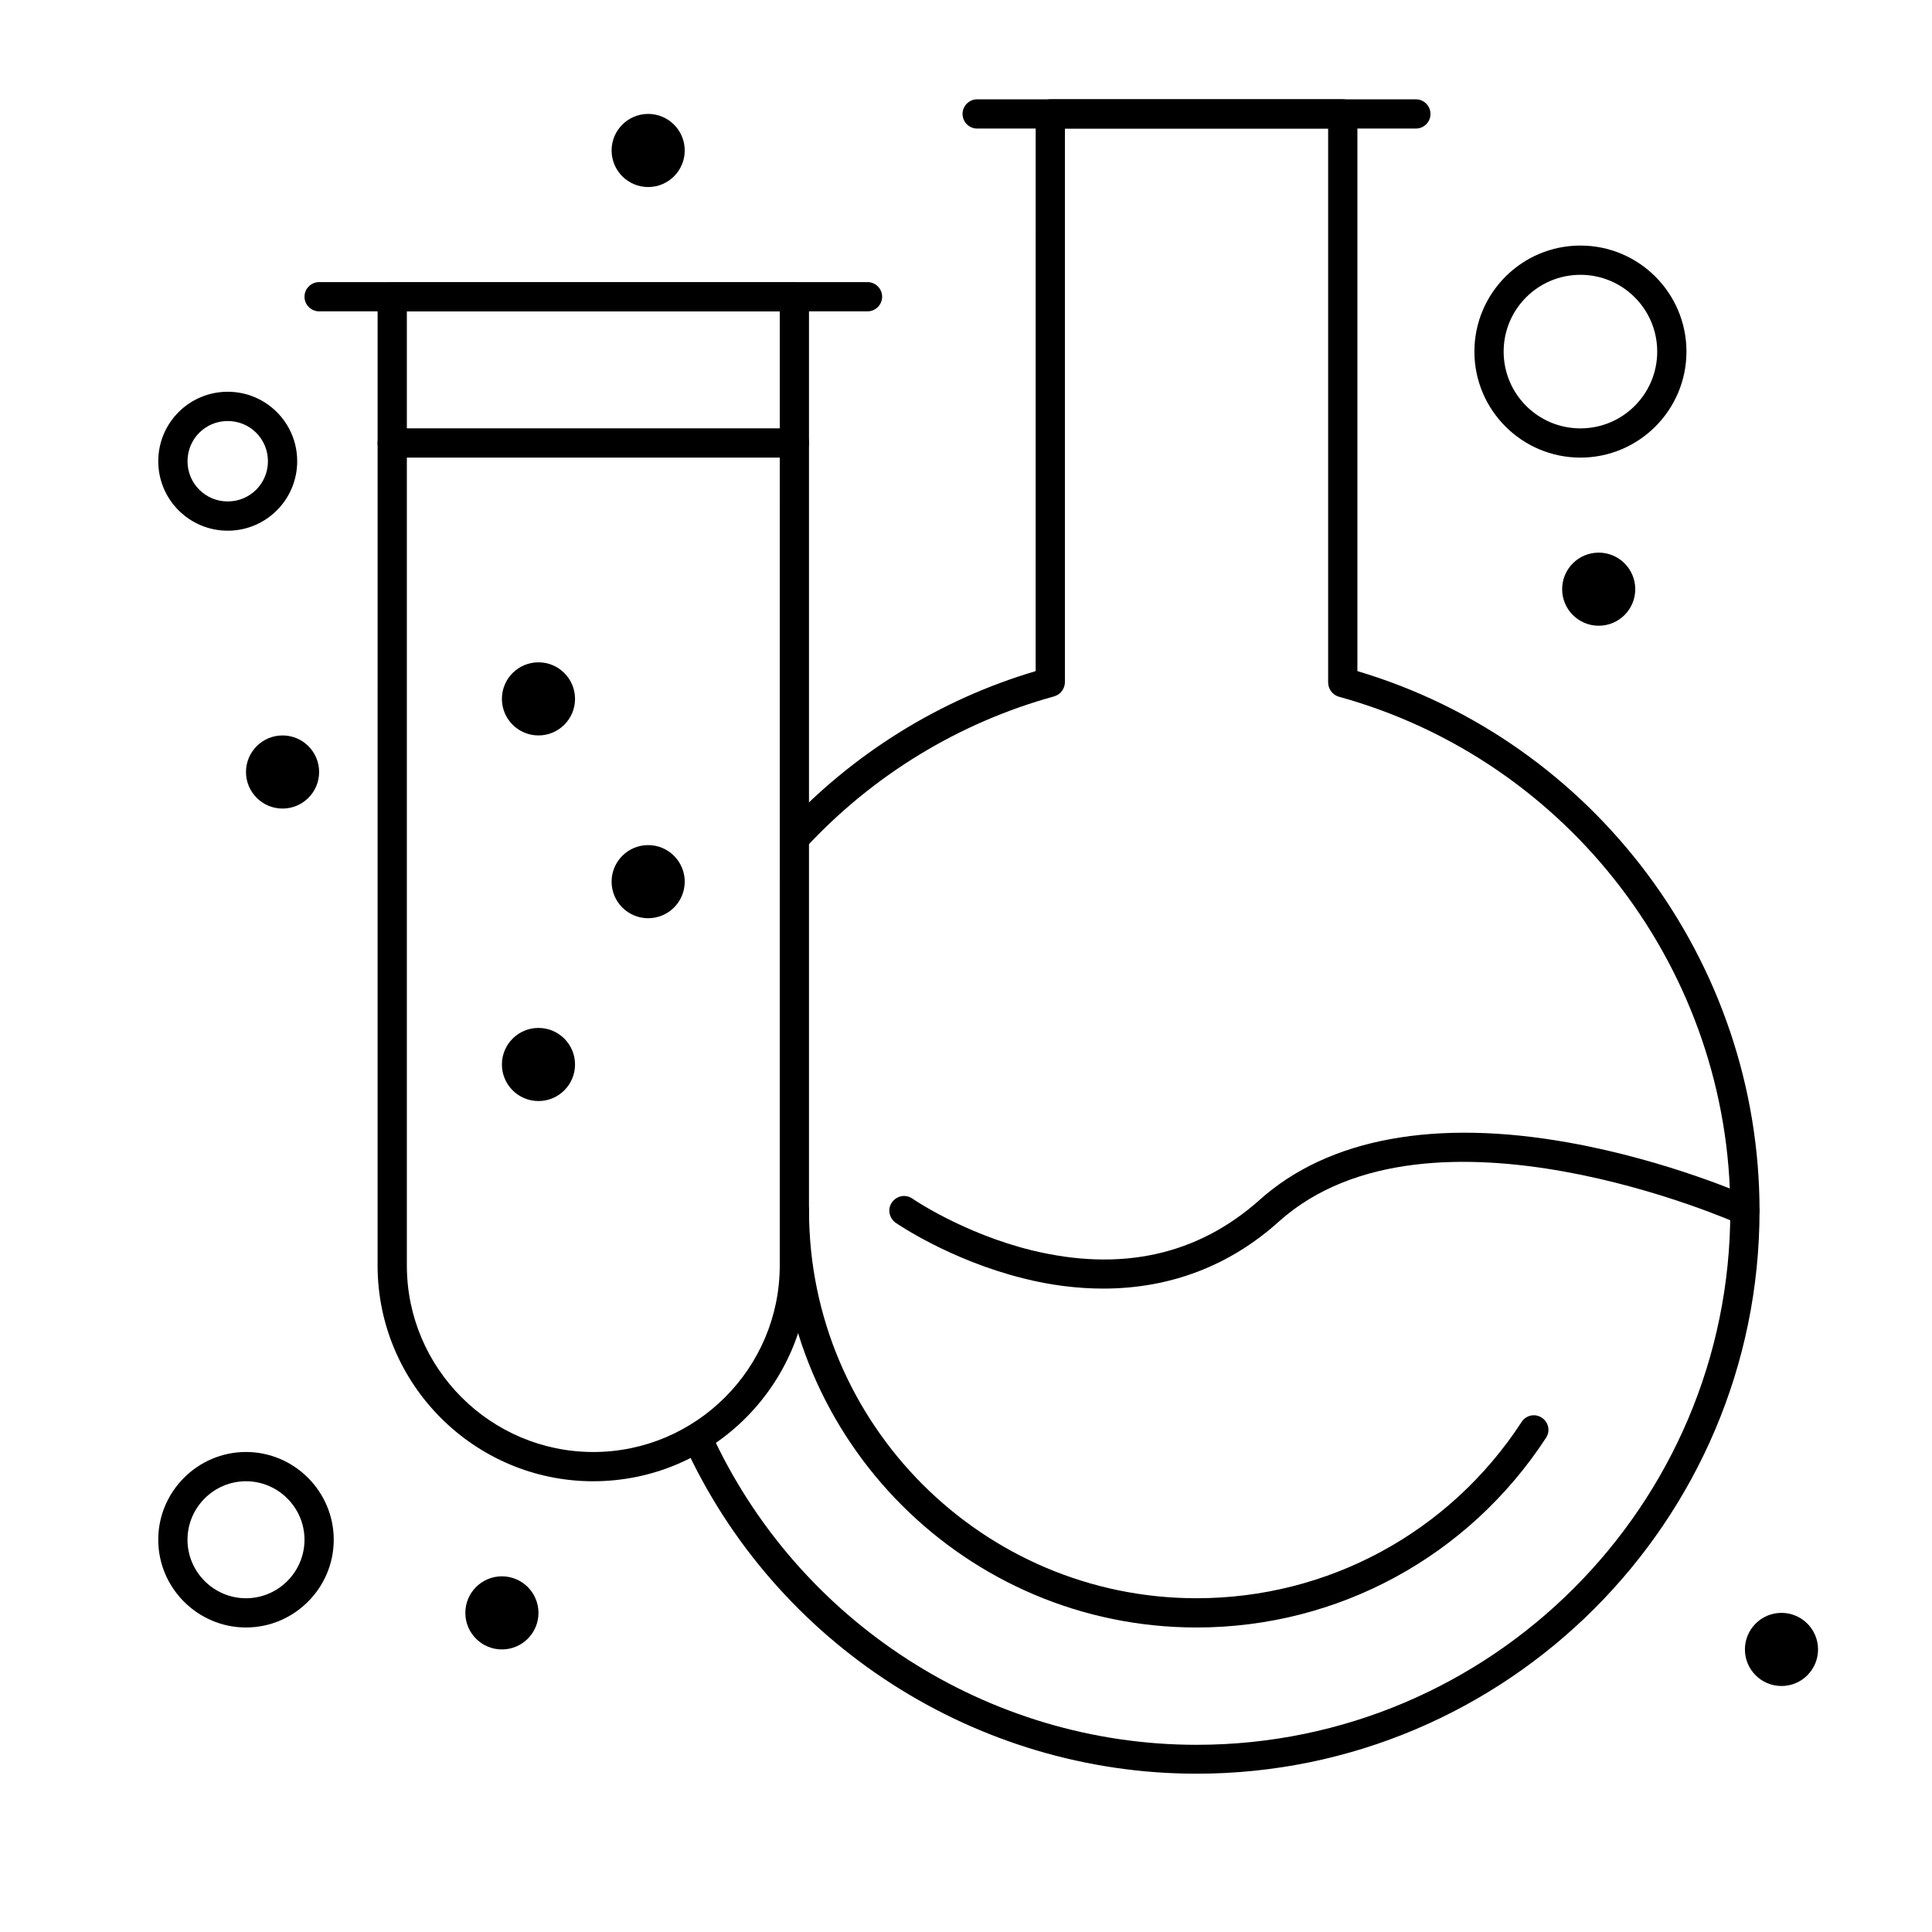
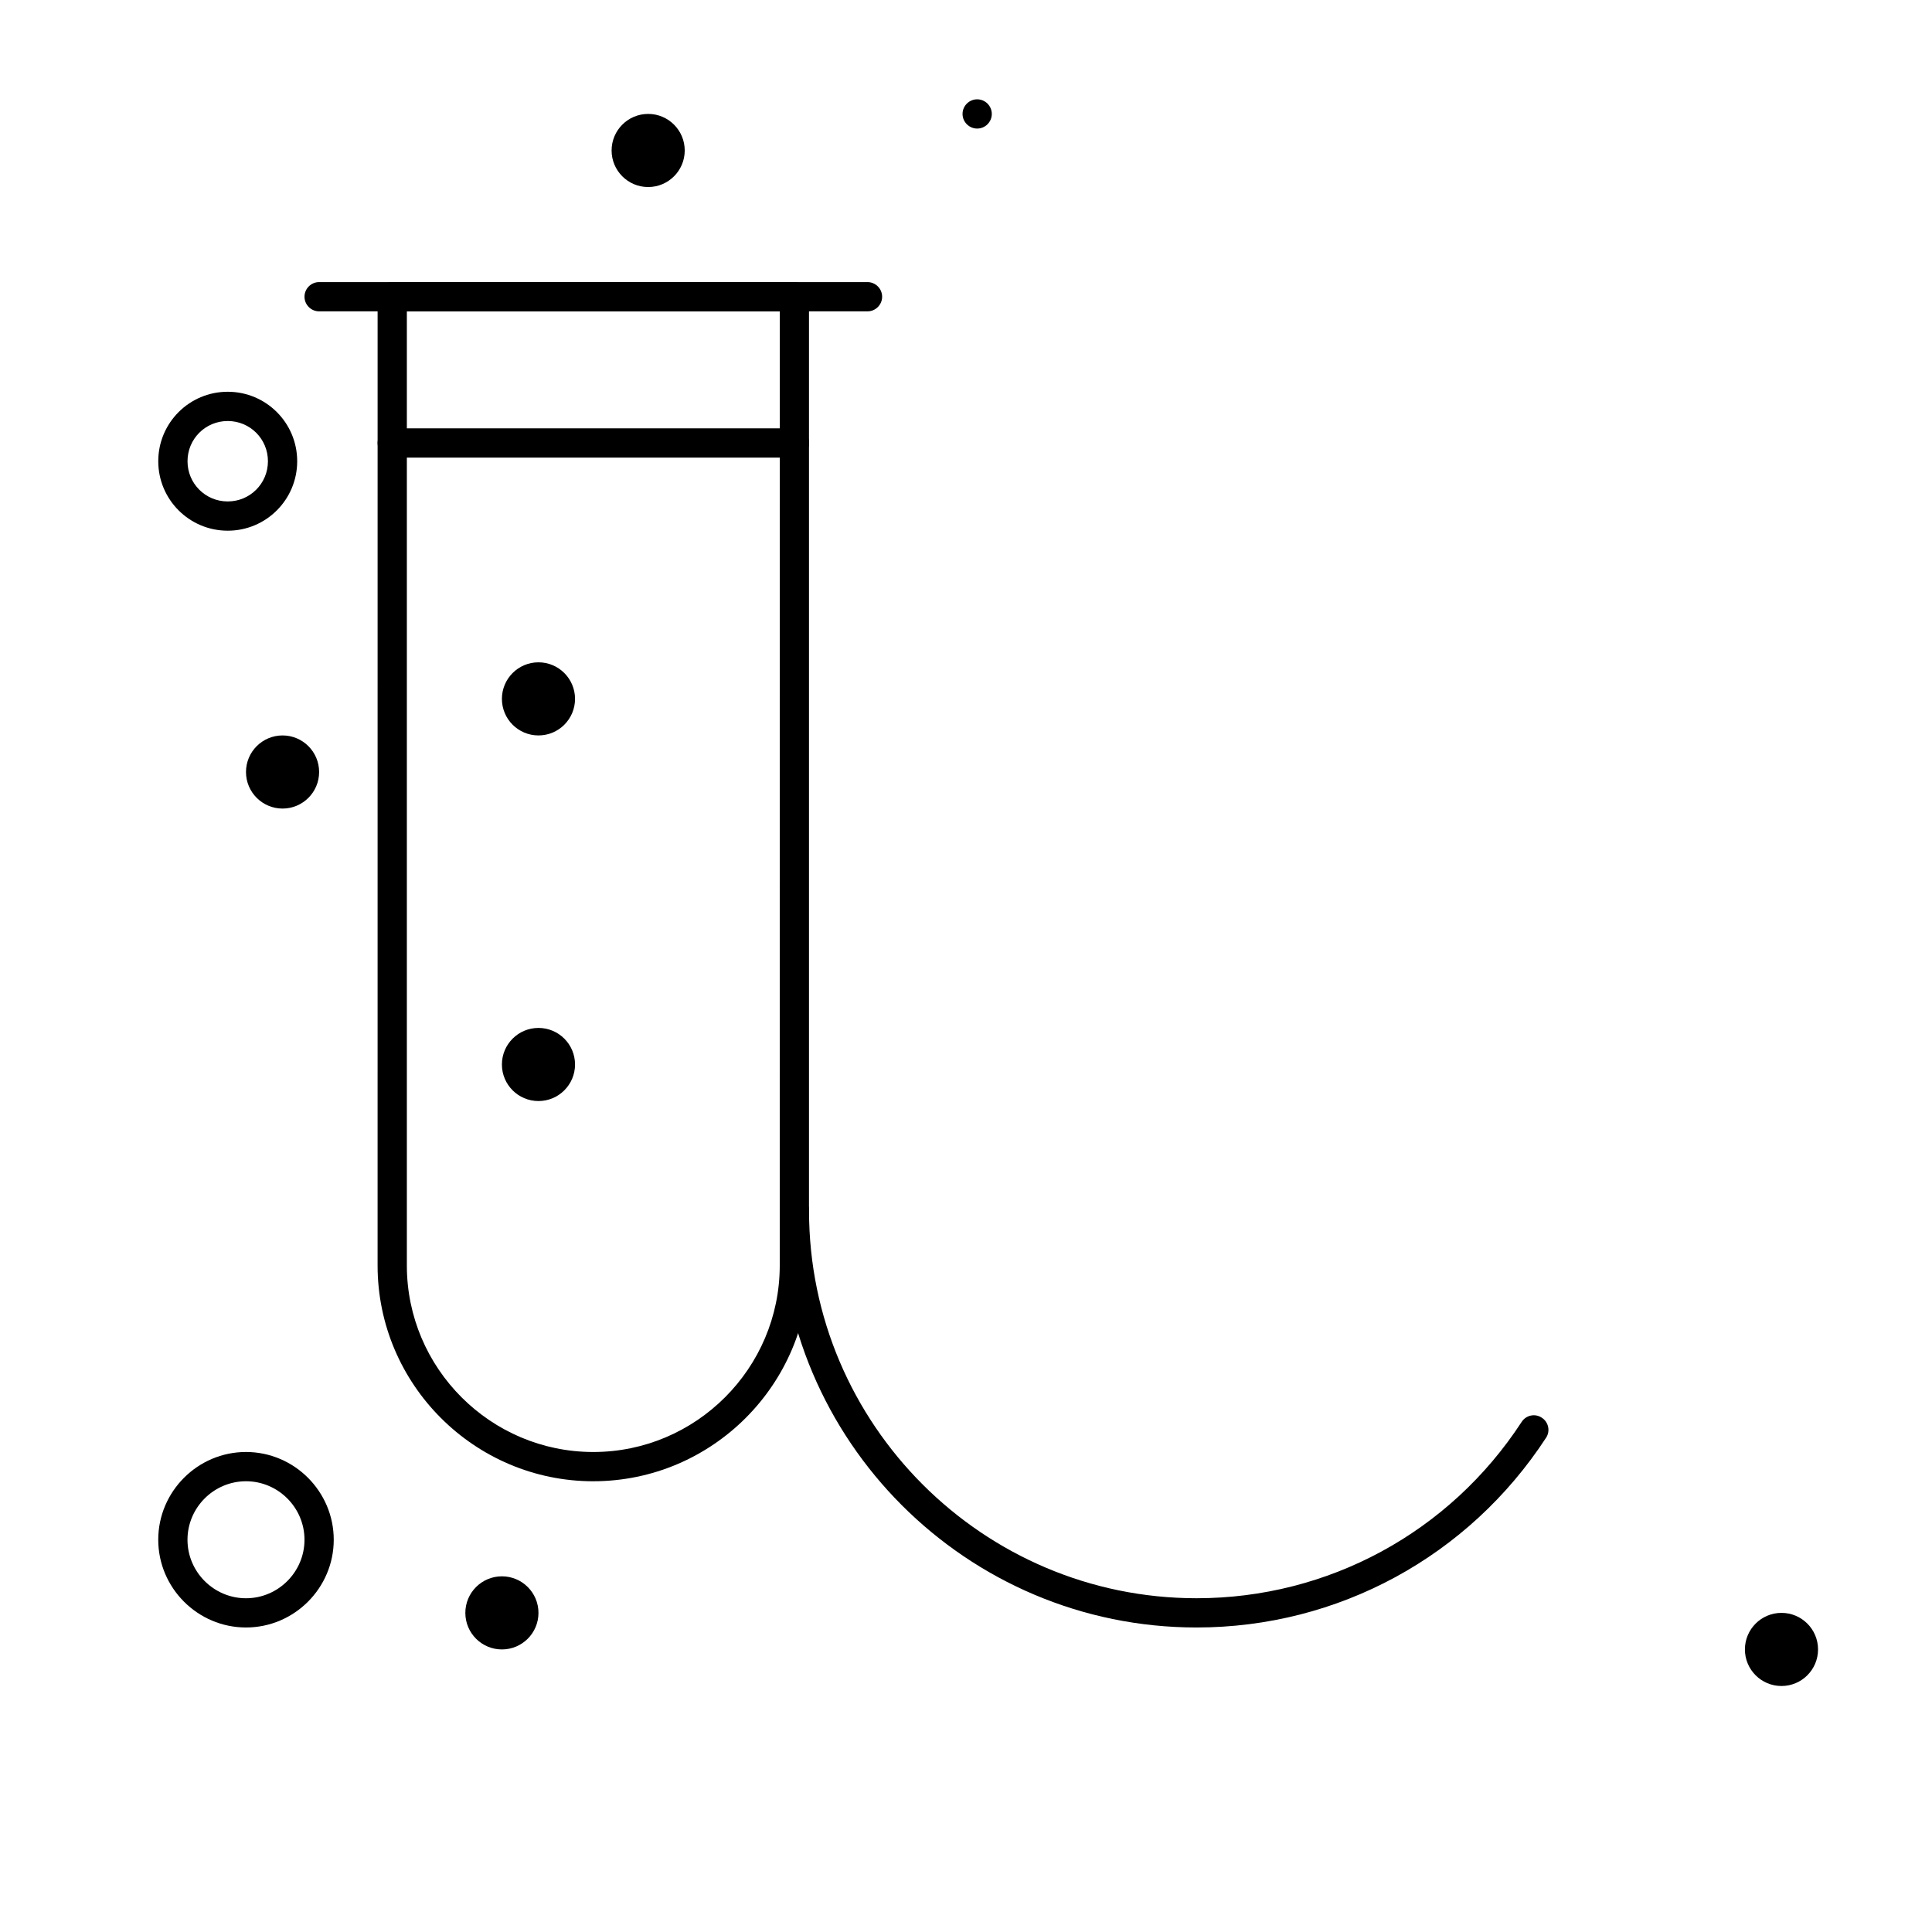
<svg xmlns="http://www.w3.org/2000/svg" fill="#000000" width="800px" height="800px" version="1.1" viewBox="144 144 512 512">
  <g>
-     <path d="m519.23 178.07h-116.27c-2.133 0-3.875-1.742-3.875-3.875 0-2.133 1.742-3.875 3.875-3.875h116.26c2.133 0 3.875 1.742 3.875 3.875 0.004 2.133-1.742 3.875-3.871 3.875z" />
+     <path d="m519.23 178.07h-116.27c-2.133 0-3.875-1.742-3.875-3.875 0-2.133 1.742-3.875 3.875-3.875c2.133 0 3.875 1.742 3.875 3.875 0.004 2.133-1.742 3.875-3.871 3.875z" />
    <path d="m373.9 226.51h-145.33c-2.133 0-3.875-1.742-3.875-3.875 0-2.133 1.742-3.875 3.875-3.875h145.33c2.133 0 3.875 1.742 3.875 3.875 0 2.129-1.742 3.875-3.875 3.875z" />
    <path d="m354.52 265.27h-106.57c-2.133 0-3.875-1.742-3.875-3.875s1.742-3.875 3.875-3.875h106.57c2.133 0 3.875 1.742 3.875 3.875s-1.746 3.875-3.875 3.875z" />
-     <path d="m461.1 614.05c-58.324 0-111.71-34.297-135.83-87.391-0.871-1.938 0-4.262 1.938-5.137 1.938-0.871 4.262 0 5.133 1.938 22.961 50.383 73.535 82.934 128.76 82.934 77.992 0 141.45-63.461 141.45-141.45 0-63.461-42.629-119.46-103.77-136.32-1.648-0.484-2.809-2.035-2.809-3.777v-146.78h-69.758v146.69c0 1.742-1.164 3.293-2.809 3.777-25.289 6.977-48.055 20.832-65.98 40.207-1.453 1.551-3.875 1.648-5.523 0.195-1.551-1.453-1.648-3.875-0.195-5.523 18.215-19.668 41.273-34.008 66.754-41.562l0.004-147.66c0-2.133 1.742-3.875 3.875-3.875h77.512c2.133 0 3.875 1.742 3.875 3.875v147.66c62.879 18.699 106.57 77.121 106.57 143-0.004 82.258-66.949 149.2-149.21 149.2z" />
    <path d="m301.23 536.55c-31.488 0-57.164-25.676-57.164-57.164l0.004-256.75c0-2.133 1.742-3.875 3.875-3.875h106.57c2.133 0 3.875 1.742 3.875 3.875v256.75c0 31.484-25.676 57.16-57.164 57.16zm-49.41-310.04v252.87c0 27.227 22.188 49.414 49.41 49.414s49.41-22.188 49.41-49.414l0.004-252.87z" />
-     <path d="m436.39 485.49c-6.781 0-13.953-0.871-21.219-2.715-19.379-4.844-33.23-14.34-33.812-14.727-1.742-1.258-2.231-3.68-0.969-5.426 1.258-1.742 3.586-2.227 5.426-0.969 0.098 0.098 13.469 9.203 31.488 13.66 23.738 5.812 44.082 1.355 60.555-13.371 18.215-16.277 46.602-21.508 82.062-15.113 26.352 4.746 47.184 14.047 48.055 14.438 1.938 0.871 2.809 3.195 1.938 5.133-0.871 1.938-3.195 2.809-5.137 1.938-0.773-0.387-81.867-36.332-121.79-0.676-13.078 11.82-28.969 17.828-46.602 17.828z" />
    <path d="m209.19 575.3c-12.789 0-23.254-10.465-23.254-23.254s10.465-23.254 23.254-23.254c12.789 0 23.254 10.465 23.254 23.254 0 12.793-10.465 23.254-23.254 23.254zm0-38.754c-8.527 0-15.504 6.977-15.504 15.504 0 8.527 6.977 15.504 15.504 15.504s15.504-6.977 15.504-15.504c0-8.527-6.977-15.504-15.504-15.504z" />
    <path d="m204.35 284.64c-10.172 0-18.41-8.234-18.41-18.41 0-10.172 8.234-18.41 18.41-18.41 10.172 0 18.41 8.234 18.41 18.41 0 10.172-8.234 18.41-18.41 18.41zm0-29.066c-5.91 0-10.656 4.746-10.656 10.656s4.746 10.656 10.656 10.656 10.656-4.746 10.656-10.656c0.004-5.91-4.746-10.656-10.656-10.656z" />
-     <path d="m562.83 265.27c-15.504 0-28.098-12.594-28.098-28.098 0-15.504 12.594-28.098 28.098-28.098s28.098 12.594 28.098 28.098c0 15.504-12.598 28.098-28.098 28.098zm0-48.441c-11.238 0-20.348 9.105-20.348 20.348 0 11.238 9.109 20.348 20.348 20.348s20.348-9.105 20.348-20.348-9.109-20.348-20.348-20.348z" />
-     <path d="m577.36 300.14c0 5.352-4.336 9.688-9.688 9.688s-9.688-4.336-9.688-9.688c0-5.352 4.336-9.688 9.688-9.688s9.688 4.336 9.688 9.688" />
    <path d="m625.8 581.12c0 5.352-4.336 9.688-9.688 9.688-5.352 0-9.691-4.336-9.691-9.688 0-5.352 4.34-9.691 9.691-9.691 5.352 0 9.688 4.34 9.688 9.691" />
    <path d="m325.46 183.88c0 5.348-4.34 9.688-9.688 9.688-5.352 0-9.691-4.34-9.691-9.688 0-5.352 4.34-9.691 9.691-9.691 5.348 0 9.688 4.34 9.688 9.691" />
    <path d="m228.57 348.59c0 5.348-4.34 9.688-9.688 9.688-5.352 0-9.691-4.34-9.691-9.688 0-5.352 4.34-9.691 9.691-9.691 5.348 0 9.688 4.34 9.688 9.691" />
    <path d="m286.7 571.43c0 5.352-4.34 9.688-9.688 9.688-5.352 0-9.691-4.336-9.691-9.688 0-5.352 4.34-9.688 9.691-9.688 5.348 0 9.688 4.336 9.688 9.688" />
    <path d="m296.39 426.1c0 5.352-4.34 9.688-9.688 9.688-5.352 0-9.691-4.336-9.691-9.688 0-5.352 4.34-9.688 9.691-9.688 5.348 0 9.688 4.336 9.688 9.688" />
-     <path d="m325.46 377.65c0 5.352-4.34 9.691-9.688 9.691-5.352 0-9.691-4.34-9.691-9.691 0-5.348 4.34-9.688 9.691-9.688 5.348 0 9.688 4.34 9.688 9.688" />
    <path d="m296.39 329.21c0 5.352-4.34 9.688-9.688 9.688-5.352 0-9.691-4.336-9.691-9.688 0-5.352 4.34-9.688 9.691-9.688 5.348 0 9.688 4.336 9.688 9.688" />
    <path d="m461.1 575.3c-60.941 0-110.45-49.508-110.45-110.45 0-2.133 1.742-3.875 3.875-3.875 2.133 0 3.875 1.746 3.875 3.875 0 56.582 46.117 102.7 102.7 102.7 34.879 0 67.047-17.441 86.133-46.699 1.164-1.84 3.586-2.324 5.328-1.164 1.84 1.164 2.324 3.586 1.164 5.328-20.543 31.492-55.129 50.285-92.625 50.285z" />
  </g>
</svg>